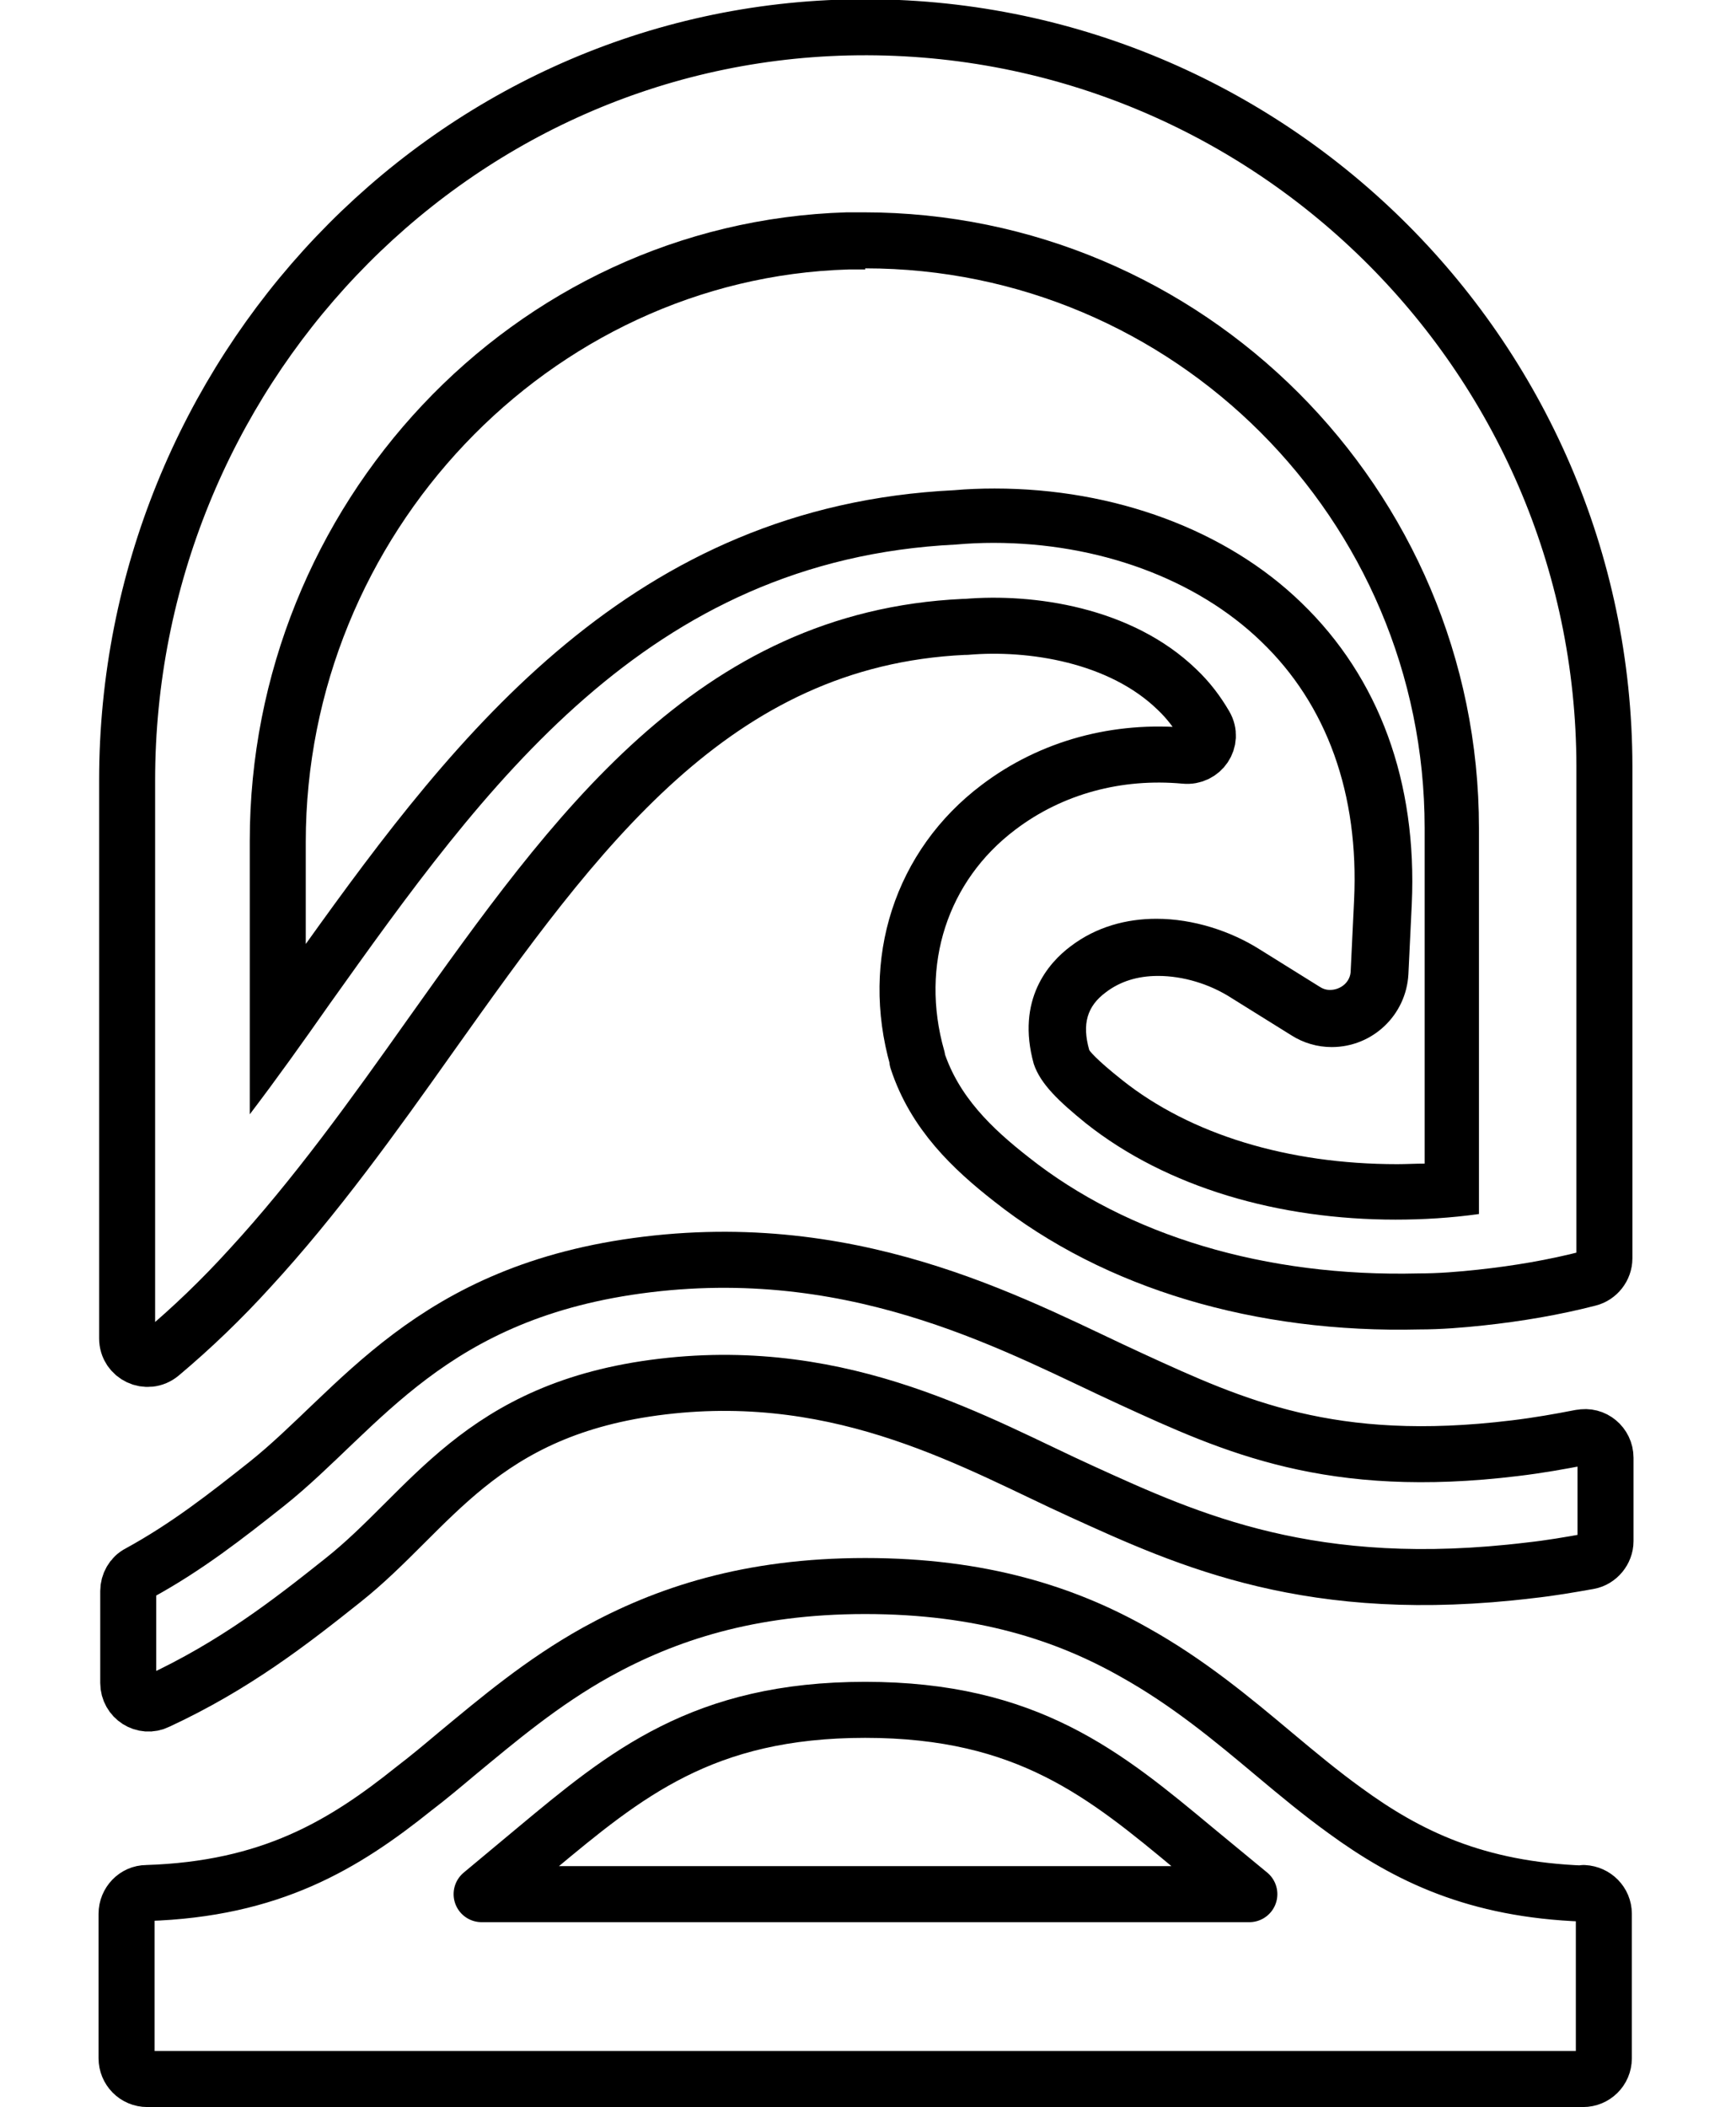
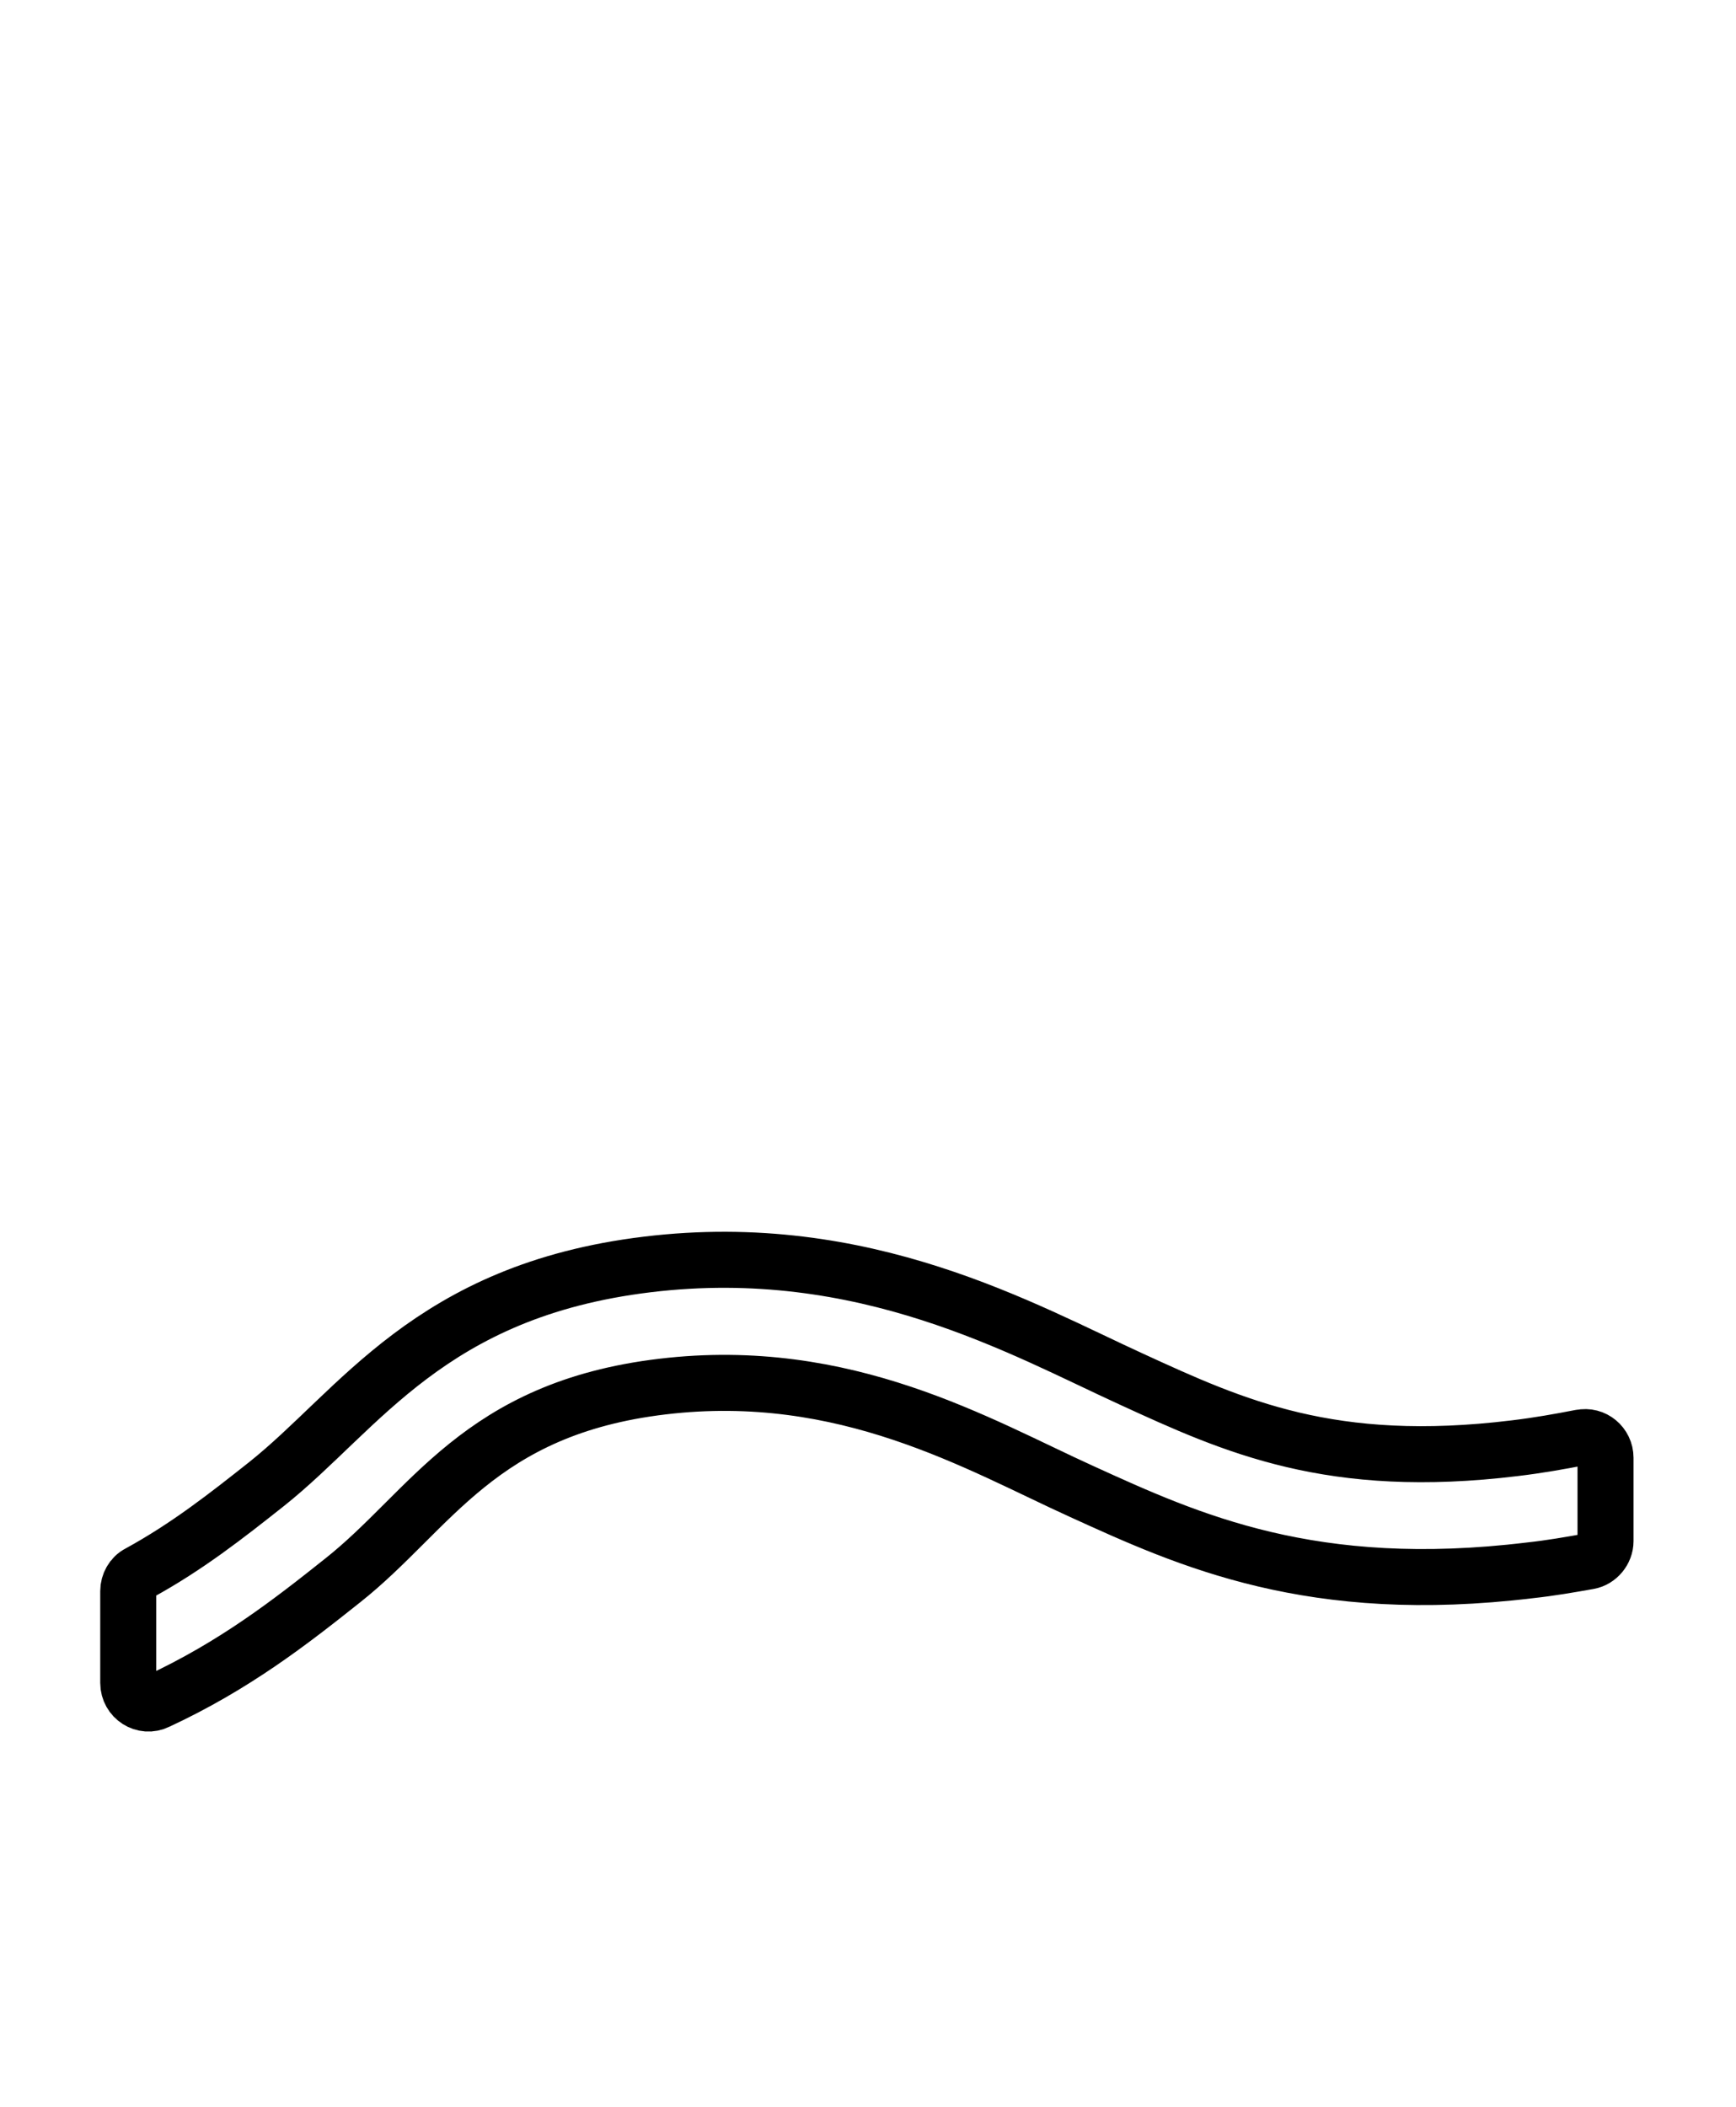
<svg xmlns="http://www.w3.org/2000/svg" id="Isolation_Mode" data-name="Isolation Mode" width="31" height="37.61" viewBox="0 0 31 37.61">
  <defs>
    <style>
      .cls-1 {
        fill: none;
        stroke: #000;
        stroke-linecap: round;
        stroke-linejoin: round;
      }
    </style>
  </defs>
-   <path class="cls-1" d="M2.87,24.17c.56-.47,1.09-.98,1.59-1.53,1.17-1.27,2.21-2.72,3.23-4.16,2.59-3.64,5.04-7.08,9.52-7.29h.04c1.16-.1,2.76.14,3.77,1.12.2.19.36.4.5.64.15.26-.06.57-.36.54-1.2-.11-2.38.2-3.33.92-1.38,1.04-1.94,2.76-1.45,4.48v.03c.31.95.99,1.59,1.68,2.13,1.87,1.48,4.45,2.25,7.28,2.18.37,0,.74-.03,1.11-.07.65-.07,1.3-.18,1.92-.34.16-.04.28-.19.28-.36v-8.78C28.64,6.3,22.55.32,15.14.49,7.94.66,2.27,6.72,2.27,13.93v9.96c0,.31.36.48.6.28Z" />
-   <path class="cls-1" d="M28.28,33.8c-1.92-.07-3.15-.67-4.26-1.48-.43-.31-.84-.65-1.27-1.01-.74-.62-1.53-1.28-2.5-1.82-1.22-.69-2.73-1.18-4.8-1.18s-3.57.5-4.8,1.18c-.97.54-1.75,1.2-2.5,1.82-.25.21-.5.42-.75.61-1.26,1.01-2.56,1.8-4.78,1.87-.2,0-.36.17-.36.37v2.58c0,.2.16.37.37.37h25.64c.2,0,.37-.16.37-.37v-2.58c0-.2-.16-.36-.36-.37ZM8.6,33.81l.96-.8c1.61-1.34,2.99-2.49,5.89-2.49s4.29,1.16,5.89,2.49l.97.8h-13.71Z" />
  <path class="cls-1" d="M28.22,25.66c-.36.07-.75.14-1.17.19-3.28.4-5.01-.39-6.84-1.23-1.93-.88-4.77-2.52-8.65-2.05-3.89.47-5.14,2.6-6.8,3.92-.72.57-1.42,1.12-2.28,1.59-.12.06-.19.19-.19.32v1.64c0,.27.28.45.52.33,1.38-.64,2.38-1.42,3.31-2.16,1.58-1.25,2.43-3.07,5.71-3.46,3.27-.39,5.65,1.04,7.48,1.87,1.93.88,4.12,1.88,8.01,1.41.37-.04.71-.1,1.05-.16.17-.03.3-.19.3-.36v-1.49c0-.23-.21-.41-.44-.36Z" />
-   <path d="M15.45,3.79v1c5.51,0,9.99,4.48,9.99,9.99v5.99c-.16,0-.33.01-.49.01-1.95,0-3.69-.53-4.91-1.5-.48-.38-.59-.53-.59-.54-.13-.46-.04-.78.3-1.03.25-.19.56-.29.93-.29.44,0,.92.14,1.32.4l1.06.66c.22.14.47.21.72.21.73,0,1.33-.57,1.37-1.3l.06-1.25c.1-2.18-.58-4.04-1.97-5.38-1.34-1.3-3.34-2.04-5.48-2.04-.25,0-.5.01-.72.03-5.75.28-8.88,4.33-11.58,8.1v-1.82c0-5.48,4.35-10.06,9.69-10.22.1,0,.2,0,.3,0v-1M15.45,3.79c-.11,0-.22,0-.33,0-5.98.18-10.66,5.24-10.66,11.22v4.88s0,0,0,0c0,0,0,0,0,0,.48-.63.95-1.29,1.42-1.96,2.78-3.9,5.66-7.94,11.19-8.21.22-.02.45-.03.67-.03,1.87,0,3.62.64,4.78,1.76,1.18,1.13,1.75,2.73,1.66,4.62l-.06,1.25c0,.21-.18.35-.37.35-.07,0-.13-.02-.19-.06l-1.06-.66c-.52-.33-1.19-.55-1.85-.55-.53,0-1.07.14-1.53.49-.39.29-.98.95-.66,2.1.12.36.45.67.93,1.06,1.45,1.15,3.45,1.72,5.53,1.72.49,0,.99-.03,1.49-.1,0,0,0,0,0,0v-6.89c0-6.06-4.93-10.99-10.99-10.99h0Z" />
</svg>